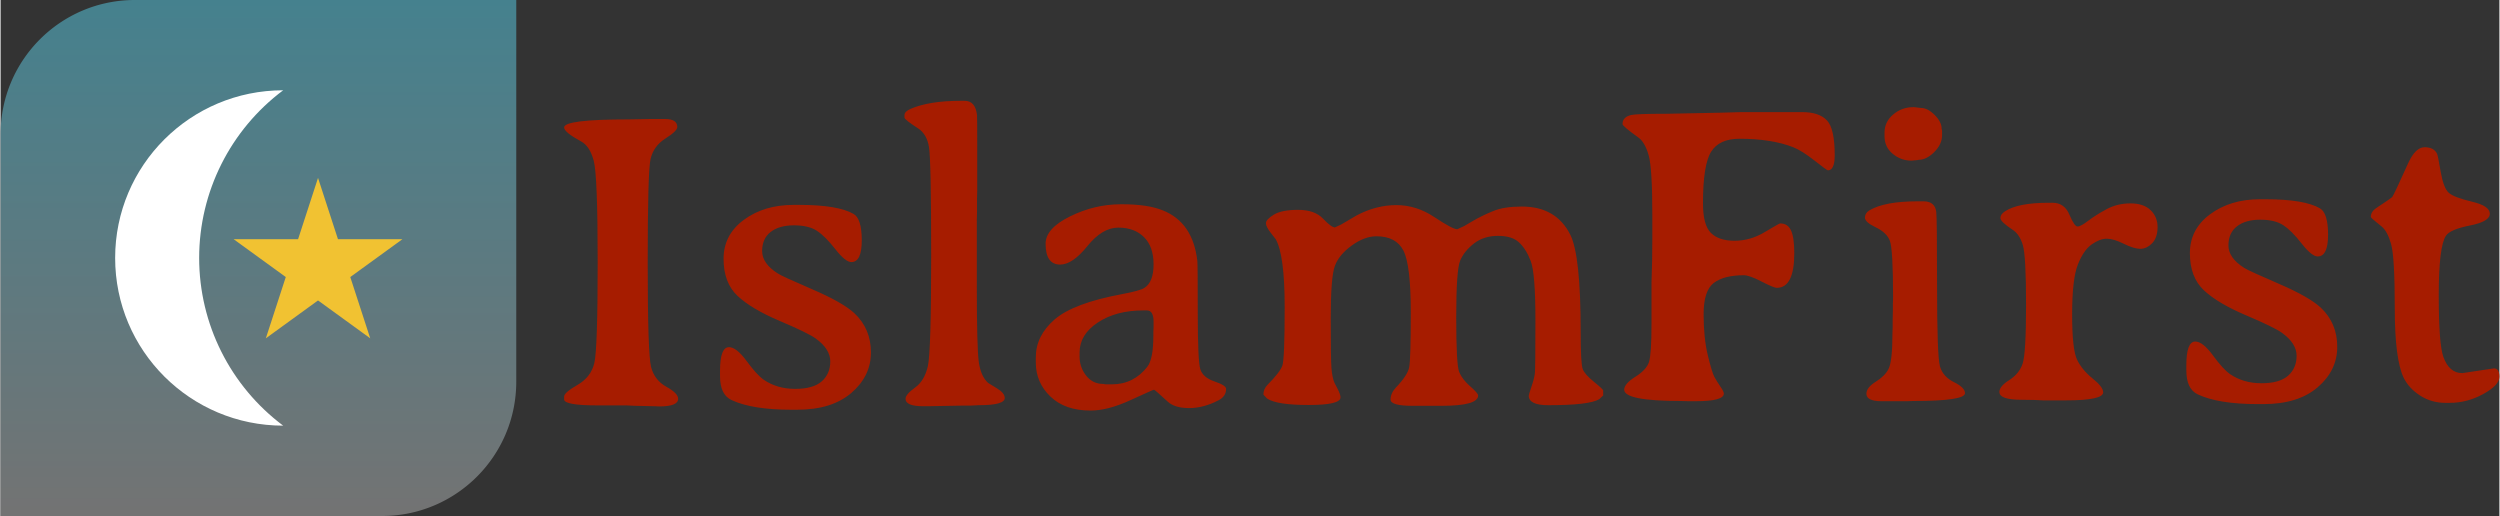
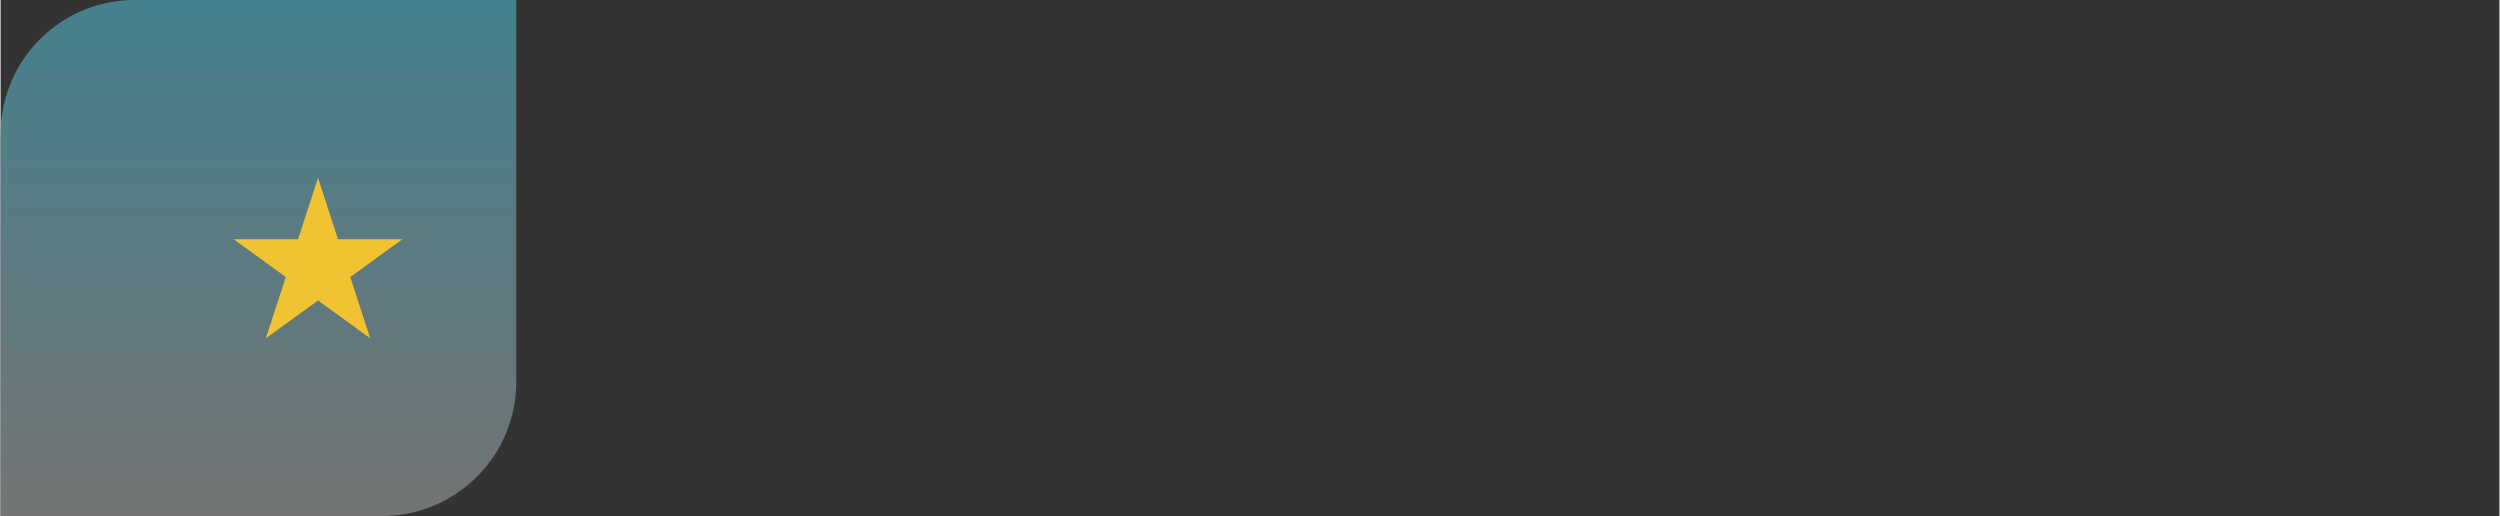
<svg xmlns="http://www.w3.org/2000/svg" fill="none" height="516" stroke-linecap="square" stroke-miterlimit="10" viewBox="-.002 0 1859.586 384" width="2500">
  <rect x="-.002" y="0" width="1859.586" height="384" fill="#333333" stroke="none" />
  <linearGradient id="a" gradientUnits="userSpaceOnUse" x1="-.002" x2="-.003" y1="-.001" y2="384">
    <stop offset="0" stop-color="#45818e" />
    <stop offset="1" stop-color="#737373" />
  </linearGradient>
  <path d="m0 0h1859.52v384h-1859.52z" />
  <g fill-rule="evenodd">
    <path d="m99.925 0h283.825l.002.001.001.002-.003 284.073c0 55.187-44.737 99.924-99.924 99.924h-283.825a.003.003 0 0 1 -.003-.003l.002-284.073c.001-55.186 44.74-99.924 99.925-99.924z" fill="url(#a)" />
-     <path d="m210.292 316.763c-69.057 0-125.04-55.869-125.04-124.787s55.983-124.788 125.04-124.788c-39.357 29.459-62.52 75.69-62.52 124.788 0 49.097 23.163 95.329 62.52 124.787z" fill="#fff" />
    <path d="m173.39 177.988h48.002l14.833-45.595 14.833 45.595h48.002l-38.834 28.18 14.833 45.595-38.834-28.18-38.833 28.18 14.833-45.596z" fill="#f1c232" />
-     <path d="m484.358 88.55-17.062.308c-31.954 0-47.93 1.997-47.93 5.993 0 2.356 4.24 5.839 12.719 10.45 4.24 2.253 7.342 7 9.307 14.24 1.964 7.204 2.947 32.355 2.947 75.45 0 43.062-.828 68.11-2.482 75.144-1.655 7-5.825 12.43-12.513 16.29-6.652 3.824-9.979 6.71-9.979 8.656v2.151c0 2.971 8.428 4.457 25.284 4.457h20.94l6.825.307c2.379 0 4.757.051 7.136.154l7.135.153 3.412.154c9.41 0 14.116-1.895 14.116-5.686 0-2.766-2.93-5.754-8.79-8.964-5.826-3.244-9.6-8.11-11.323-14.598-1.69-6.523-2.534-32.288-2.534-77.296 0-45.042.69-70.807 2.068-77.295 1.413-6.522 5.085-11.679 11.013-15.47 5.964-3.79 8.945-6.658 8.945-8.605 0-3.995-3.05-5.993-9.152-5.993zm105.788 63.926c-14.684 0-27.042 3.723-37.073 11.167-10.03 7.41-15.046 17.057-15.046 28.94s3.465 21.088 10.393 27.61c6.928 6.488 17.39 12.703 31.385 18.645 14.029 5.942 22.957 10.296 26.783 13.062 7.238 5.225 10.858 10.91 10.858 17.057s-2.12 11.098-6.36 14.855c-4.24 3.722-10.84 5.583-19.803 5.583-8.927 0-16.7-2.254-23.319-6.761-3.412-2.357-7.652-6.984-12.719-13.882-5.067-6.932-9.462-10.398-13.185-10.398-4.446 0-6.67 5.89-6.67 17.672v3.842c0 9.22 2.844 15.162 8.532 17.825 10.237 4.815 25.128 7.223 44.673 7.223h4.188c17.165 0 30.609-4.166 40.33-12.499 9.72-8.366 14.58-18.406 14.58-30.119 0-11.747-4.085-21.462-12.254-29.146-5.688-5.327-16.132-11.269-31.333-17.825-15.201-6.557-23.784-10.5-25.749-11.833-7.756-4.917-11.634-10.466-11.634-16.647 0-6.215 2.12-10.962 6.36-14.24s9.996-4.917 17.27-4.917c7.307 0 13.029 1.366 17.165 4.097 4.137 2.698 8.704 7.257 13.702 13.677 5.033 6.386 8.997 9.579 11.892 9.579 5.17 0 7.756-5.379 7.756-16.136 0-10.756-2.017-17.313-6.05-19.67-7.755-4.507-21.25-6.76-40.484-6.76zm124.246-77.449c-15.512 0-27.92 1.998-37.227 5.993-3 1.332-4.499 2.869-4.499 4.61v1.845c0 1.024 3.413 3.739 10.238 8.144 4.24 2.766 6.894 7.325 7.962 13.676 1.103 6.352 1.655 33.347 1.655 80.984s-.828 75.076-2.482 82.315c-1.655 7.205-4.843 12.498-9.565 15.88-4.688 3.38-7.032 6.146-7.032 8.297 0 3.688 4.395 5.532 13.184 5.532h3.258l25.438-.46h6.36l6.36-.308c12.823 0 19.234-1.793 19.234-5.378 0-2.46-1.965-4.867-5.894-7.223-3.93-2.356-6.102-3.688-6.515-3.995-3.62-3.279-5.929-8.52-6.929-15.726-.965-7.24-1.447-26.02-1.447-56.345v-48.713l.155-6.3v-9.681l.155-6.3v-33.04c0-14.547-.052-22.281-.155-23.203-.828-7.07-3.878-10.604-9.152-10.604zm138.671 155.974c3.31 0 4.964 2.817 4.964 8.452v3.688l-.155 3.688v2.766c0 11.781-1.5 19.567-4.498 23.358-6.825 8.707-15.615 13.061-26.37 13.061h-4.653l-1.861-.307c-5.17 0-9.393-2.066-12.668-6.198-3.24-4.166-4.86-8.861-4.86-14.086v-3.074c0-8.912 4.515-16.357 13.546-22.333 9.066-6.01 20.372-9.015 33.919-9.015zm-19.389-78.986c-13.03 0-25.628 3.005-37.796 9.016-12.133 5.976-18.2 12.754-18.2 20.335 0 10.347 3.62 15.52 10.858 15.52 6.101 0 12.84-4.575 20.217-13.727 7.41-9.186 15.097-13.78 23.06-13.78 7.962 0 14.322 2.357 19.079 7.07 4.757 4.712 7.135 11.474 7.135 20.284s-2.275 14.65-6.825 17.518c-2.275 1.434-7.807 2.971-16.597 4.61-24.198 4.508-40.95 10.808-50.257 18.901s-13.96 17.467-13.96 28.122v3.842c0 9.937 3.62 18.389 10.858 25.355s17.217 10.45 29.937 10.45c8.48 0 18.355-2.579 29.627-7.735 11.271-5.19 17.114-7.786 17.527-7.786.414 0 3.775 2.92 10.083 8.759 3.516 3.278 8.858 4.917 16.028 4.917 7.204 0 14.53-1.946 21.975-5.84 3.722-1.946 5.584-4.763 5.584-8.45 0-1.742-2.878-3.586-8.635-5.533-5.722-1.946-9.238-4.969-10.548-9.066-1.275-4.098-1.913-18.048-1.913-41.85 0-23.835-.103-36.726-.31-38.673-2.172-19.26-10.806-31.86-25.904-37.802-7.445-2.971-17.373-4.457-29.782-4.457zm205.061.615c-9.928 0-19.7 2.51-29.317 7.53l-11.789 6.915-4.653 2.151c-1.758 0-4.705-2.168-8.841-6.505-4.137-4.371-10.324-6.557-18.562-6.557-8.204 0-14.254 1.213-18.149 3.637-3.86 2.39-5.79 4.49-5.79 6.3 0 1.776 1.344 4.355 4.032 7.735l3.258 4.15c4.446 7.888 6.67 24.723 6.67 50.505 0 25.748-.57 40.261-1.707 43.54-1.137 3.278-4.808 8.042-11.013 14.29-2.068 2.05-3.102 4.508-3.102 7.377l2.792 2.92c4.757 3.175 15.046 4.763 30.868 4.763s23.732-1.895 23.732-5.685c0-1.435-.827-3.74-2.482-6.916l-2.016-3.841c-1.138-2.664-1.896-6.352-2.275-11.064-.345-4.713-.517-17.177-.517-37.393 0-20.25 1.034-33.141 3.102-38.673s6.256-10.57 12.564-15.111c6.308-4.576 12.41-6.864 18.304-6.864 9.824 0 16.545 3.586 20.165 10.757 3.619 7.171 5.428 22.435 5.428 45.793s-.396 37.017-1.189 40.978c-.758 3.927-4.033 8.913-9.824 14.957-2.688 2.869-4.033 5.874-4.033 9.016 0 3.107 5.43 4.661 16.287 4.661h21.716c18.097 0 27.145-2.561 27.145-7.683 0-1.127-1.999-3.432-5.998-6.916-3.964-3.483-6.67-7.034-8.117-10.654-1.448-3.654-2.172-17.21-2.172-40.67 0-23.461.983-37.513 2.947-42.157 1.965-4.679 5.378-8.913 10.238-12.704 4.86-3.79 10.806-5.685 17.838-5.685s12.271 1.622 15.718 4.866c3.482 3.21 6.377 7.82 8.687 13.83 2.344 5.976 3.516 20.745 3.516 44.308s-.138 36.607-.414 39.134c-.241 2.493-1.069 5.788-2.482 9.886-1.379 4.098-2.068 6.403-2.068 6.915 0 4.713 4.86 7.069 14.58 7.069 20.269 0 32.885-1.485 37.848-4.456l2.948-2.766v-3.689c0-.614-2.276-2.766-6.826-6.454s-7.342-6.83-8.376-9.425c-1.034-2.63-1.55-12.037-1.55-28.223 0-37.7-2.586-61.673-7.757-71.917-7.031-13.933-19.027-20.9-35.986-20.9-8.893 0-16.028 1.128-21.406 3.381-5.584 2.254-10.806 4.815-15.666 7.684l-5.74 3.38-5.273 2.46c-2.275 0-7.911-2.989-16.908-8.965-8.996-6.01-18.458-9.015-28.385-9.015zm256.701-69.196-16.908.46-38.933.77c-14.788 0-23.526.307-26.215.921-4.24 1.025-6.36 3.279-6.36 6.762 0 1.024 3.93 4.354 11.79 9.988 3.205 2.254 5.739 6.59 7.6 13.01 1.861 6.387 2.792 21.463 2.792 45.23v16.75l-.155 16.597-.466 16.442v30.734c0 14.957-.62 24.382-1.86 28.275-1.242 3.893-4.654 7.58-10.238 11.064-5.481 3.483-8.221 6.66-8.221 9.528 0 5.634 14.115 8.451 42.346 8.451l5.429.154h5.429c13.96 0 20.94-1.895 20.94-5.686 0-1.024-.862-2.766-2.585-5.224-1.69-2.46-3.154-4.815-4.395-7.07-1.241-2.253-2.896-7.683-4.964-16.288-2.068-8.606-3.102-18.748-3.102-30.427s2.5-19.43 7.497-23.255c5.033-3.859 12.513-5.788 22.44-5.788 2.792 0 7.204 1.57 13.236 4.713 6.067 3.107 9.824 4.66 11.272 4.66 8.686 0 13.03-8.605 13.03-25.815 0-7.786-.81-13.42-2.43-16.904-1.586-3.483-4.292-5.225-8.118-5.225-.414 0-4.223 2.152-11.427 6.454-7.17 4.303-14.667 6.454-22.492 6.454-7.79 0-13.65-1.946-17.58-5.839-3.929-3.893-5.893-11.218-5.893-21.975 0-19.157 2.016-31.963 6.049-38.417s11.065-9.68 21.096-9.68c15.925 0 29.264 2.1 40.019 6.3 4.343 1.741 9.617 5.054 15.821 9.937 6.205 4.849 9.514 7.273 9.928 7.273 3.412 0 5.118-3.739 5.118-11.217 0-13.318-1.947-21.992-5.842-26.022-3.86-4.063-9.98-6.095-18.355-6.095zm127.814-3.688c-5.585 0-10.531 1.827-14.84 5.48-4.274 3.62-6.411 8.094-6.411 13.421v2.766c0 5.327 2.033 9.681 6.1 13.062 4.103 3.38 8.739 5.071 13.91 5.071l3.412-.307c.517 0 1.19-.103 2.016-.308 3.827 0 7.67-1.912 11.53-5.737 3.896-3.858 5.843-8.042 5.843-12.55v-3.38l-.31-1.383c0-3.483-1.74-6.932-5.222-10.347-3.447-3.449-6.773-5.173-9.98-5.173l-5.273-.615zm3.257 70.073c-16.339 0-28.283 2.254-35.832 6.761-2.171 1.332-3.257 3.125-3.257 5.379 0 2.253 2.689 4.66 8.066 7.222 5.377 2.561 8.859 5.874 10.444 9.937 1.62 4.03 2.43 18.184 2.43 42.464l-.155 4.764v4.763l-.155 7.223v4.764l-.155 4.917c0 13.933-.982 22.794-2.947 26.585-1.758 3.483-4.946 6.659-9.565 9.527-4.585 2.869-6.877 5.84-6.877 8.913 0 3.688 3.774 5.532 11.323 5.532h18.924l4.653-.154c25.646 0 38.469-1.946 38.469-5.84 0-2.765-2.74-5.497-8.221-8.195-5.481-2.732-8.945-6.625-10.393-11.679-1.448-5.088-2.172-24.86-2.172-59.316 0-34.49-.206-53.118-.62-55.884-.724-5.122-3.878-7.683-9.462-7.683zm97.566 1.075c-15.304 0-26.162 2.152-32.574 6.454-2.171 1.435-3.257 3.074-3.257 4.918s3.05 4.764 9.152 8.759c3.412 2.254 5.911 5.993 7.497 11.218 1.62 5.225 2.43 20.028 2.43 44.41s-.862 39.066-2.585 44.052c-1.69 4.951-4.998 8.998-9.928 12.14-4.894 3.107-7.342 6.044-7.342 8.81 0 3.893 5.481 5.84 16.442 5.84l9.773.153 6.514.307h16.442c18.718 0 28.076-1.997 28.076-5.993 0-2.663-2.62-6.095-7.859-10.296-5.205-4.2-9.048-8.827-11.53-13.881-2.482-5.088-3.723-16.357-3.723-33.807 0-17.484 1.413-29.829 4.24-37.034 2.86-7.24 6.308-12.26 10.34-15.06 4.034-2.834 7.756-4.251 11.169-4.251s7.652 1.263 12.72 3.79c5.066 2.493 9.151 3.74 12.253 3.74s5.998-1.332 8.687-3.996c2.688-2.663 4.084-6.659 4.188-11.986 0-5.225-1.741-9.493-5.222-12.806-3.447-3.346-8.428-5.02-14.943-5.02s-12.444 1.435-17.786 4.303c-5.309 2.869-9.859 5.737-13.65 8.606-3.758 2.868-6.412 4.302-7.963 4.302s-3.568-2.936-6.05-8.81c-2.481-5.908-6.67-8.862-12.564-8.862zm157.286-2.612c-14.684 0-27.042 3.722-37.073 11.167-10.03 7.41-15.046 17.057-15.046 28.94 0 11.884 3.465 21.087 10.393 27.61 6.928 6.488 17.39 12.703 31.385 18.645 14.029 5.942 22.957 10.296 26.783 13.062 7.238 5.224 10.858 10.91 10.858 17.057s-2.12 11.098-6.36 14.855c-4.24 3.722-10.84 5.583-19.803 5.583-8.928 0-16.7-2.254-23.319-6.762-3.412-2.356-7.652-6.983-12.719-13.881-5.067-6.932-9.462-10.398-13.185-10.398-4.446 0-6.67 5.89-6.67 17.672v3.841c0 9.22 2.844 15.162 8.532 17.826 10.237 4.815 25.128 7.222 44.672 7.222h4.189c17.165 0 30.609-4.166 40.33-12.498 9.72-8.366 14.58-18.406 14.58-30.12 0-11.746-4.085-21.461-12.254-29.145-5.688-5.327-16.132-11.269-31.333-17.825s-23.784-10.501-25.75-11.833c-7.755-4.917-11.633-10.467-11.633-16.647 0-6.215 2.12-10.962 6.36-14.24 4.24-3.279 9.996-4.918 17.27-4.918 7.307 0 13.029 1.366 17.165 4.098 4.137 2.698 8.704 7.257 13.702 13.677 5.033 6.385 8.997 9.578 11.892 9.578 5.17 0 7.756-5.378 7.756-16.135s-2.017-17.313-6.05-19.67c-7.755-4.507-21.25-6.761-40.484-6.761zm122.591-38.724c-4.584 0-8.686 3.995-12.305 11.986-7.24 16.084-11.203 24.467-11.893 25.15-.654.649-4.55 3.33-11.685 8.042-2.792 1.844-4.188 4.098-4.188 6.762 0 .41 2.689 2.766 8.066 7.068 2.896 2.357 5.24 6.71 7.032 13.062 1.827 6.352 2.74 22.265 2.74 47.74 0 25.44 2.224 42.72 6.67 51.837 2.585 5.225 6.67 9.63 12.254 13.216s11.84 5.378 18.769 5.378h3.102c8.79 0 17.166-2.202 25.129-6.607 7.962-4.406 11.943-8.674 11.943-12.806 0-4.166-1.344-6.25-4.033-6.25l-23.577 3.535c-6.515 0-11.22-4.047-14.115-12.14-2.275-6.351-3.413-21.667-3.413-45.947s1.81-39.032 5.43-44.256c2.067-3.074 8.013-5.584 17.837-7.53s14.736-4.866 14.736-8.76c0-3.892-4.446-6.88-13.34-8.963-8.893-2.117-14.632-4.32-17.217-6.608-2.585-2.322-4.585-7.53-5.998-15.623-1.379-8.093-2.275-12.55-2.689-13.37-1.55-3.277-4.636-4.916-9.255-4.916z" fill="#a61c00" />
  </g>
</svg>